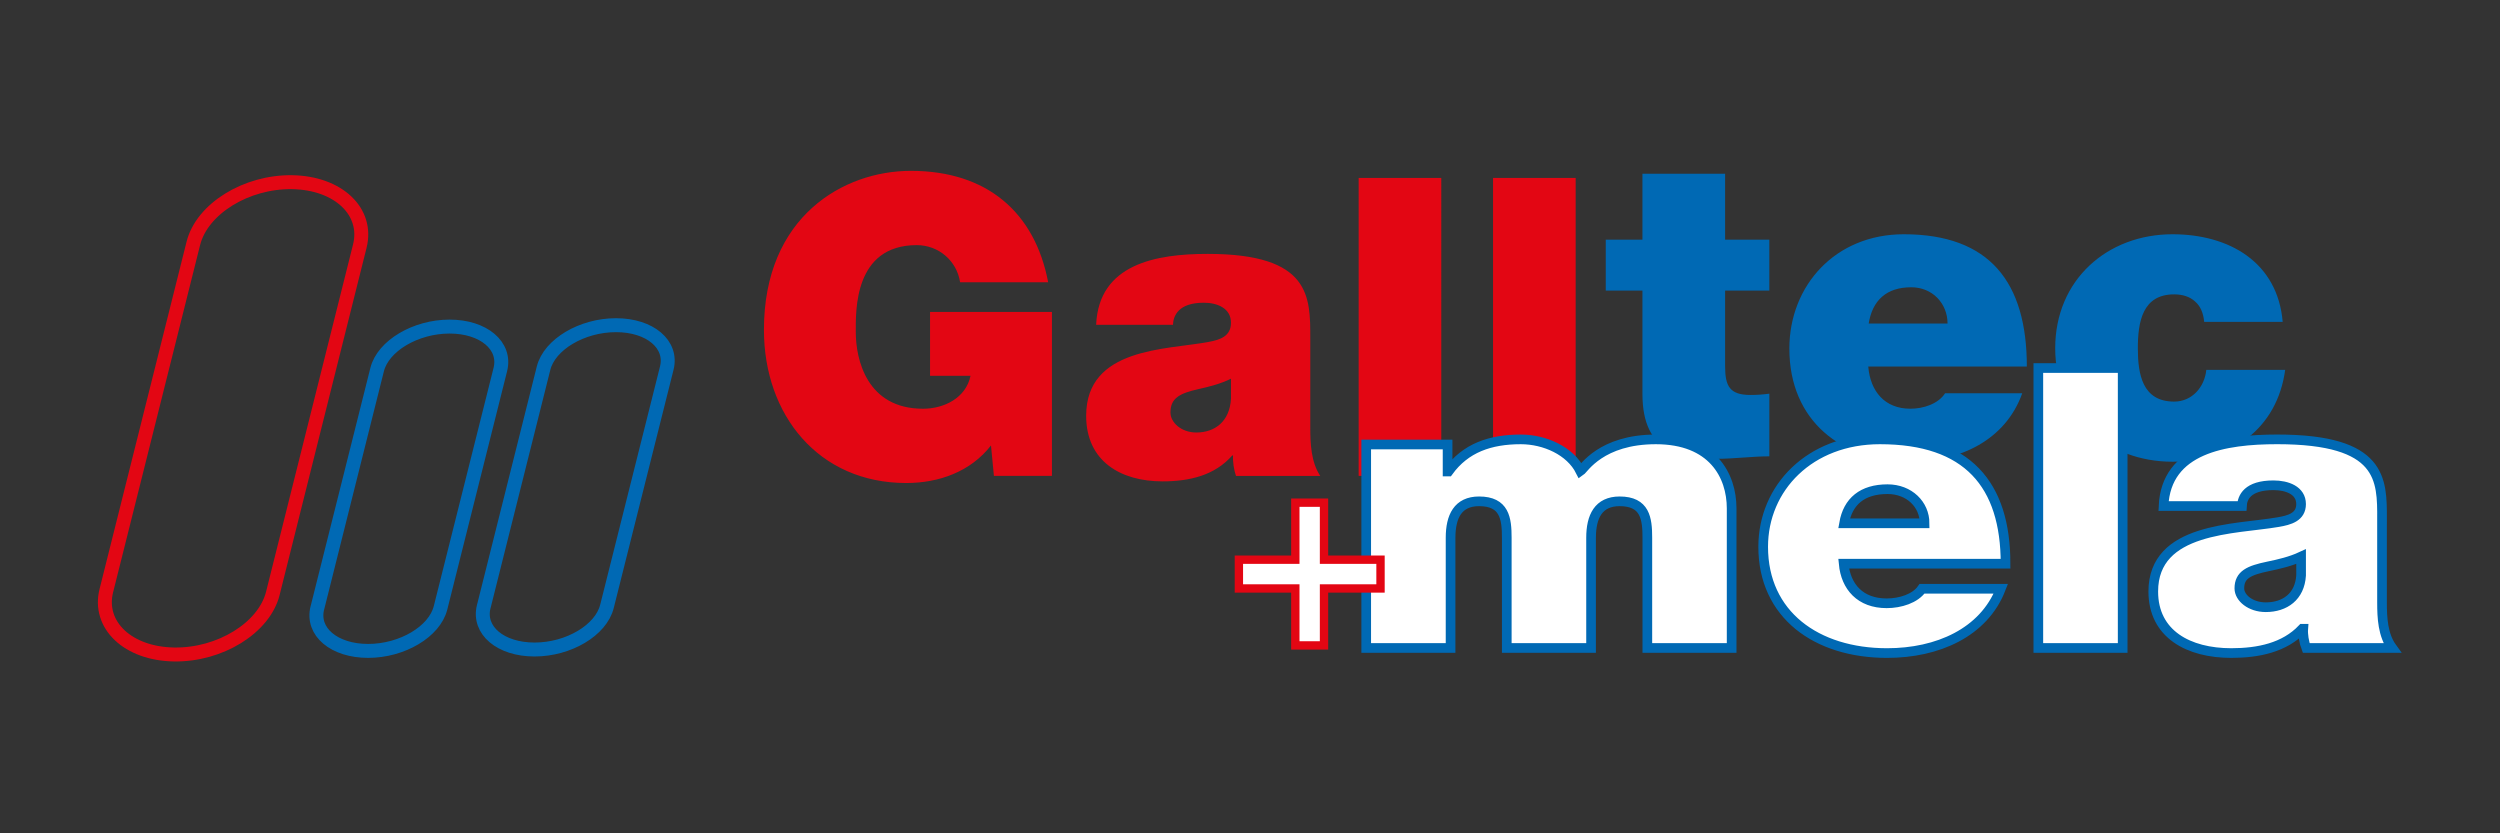
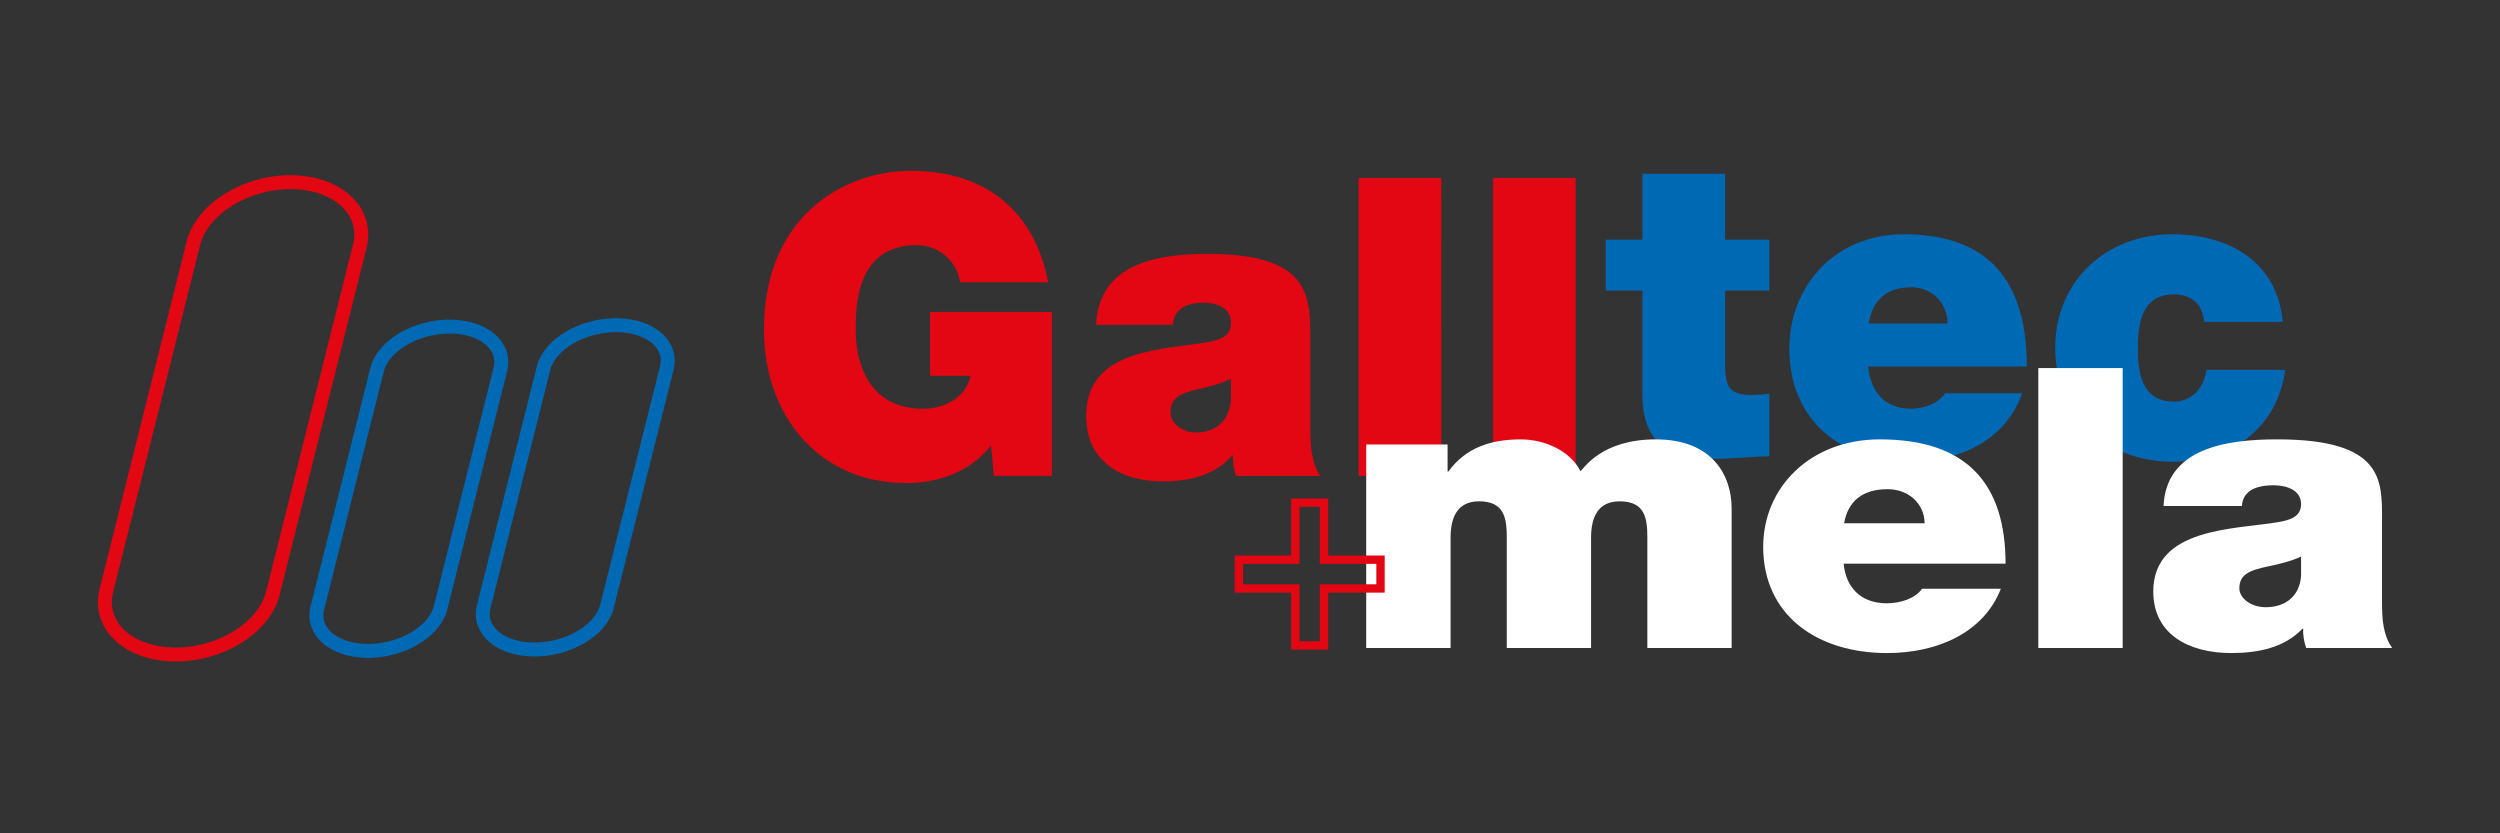
<svg xmlns="http://www.w3.org/2000/svg" xmlns:xlink="http://www.w3.org/1999/xlink" version="1.1" id="Ebene_1" x="0px" y="0px" width="300px" height="100px" viewBox="0 0 300 100" enable-background="new 0 0 300 100" xml:space="preserve">
  <rect x="0" y="0" width="300" height="100" fill="#333333" stroke="none" />
  <g>
    <g>
      <defs>
        <polygon id="SVGID_1_" points="11.627,79.5 288.373,79.5 288.373,20.5 11.627,20.5 11.627,79.5    " />
      </defs>
      <clipPath id="SVGID_2_">
        <use xlink:href="#SVGID_1_" overflow="visible" />
      </clipPath>
      <path clip-path="url(#SVGID_2_)" fill="none" stroke="#E30613" stroke-width="1.673" stroke-miterlimit="3.864" d="M23.2,29.206    c1.038-4.147,6.351-7.435,11.87-7.343c5.517,0.09,9.147,3.527,8.107,7.672l-10.374,41.42l-0.059,0.244    c-1.04,4.146-6.355,7.433-11.871,7.338c-5.519-0.089-9.15-3.524-8.112-7.671l0.063-0.242L23.2,29.206L23.2,29.206z" />
      <path clip-path="url(#SVGID_2_)" fill="none" stroke="#0069B4" stroke-width="1.673" stroke-miterlimit="3.864" d="M45.257,44.35    c0.716-2.847,4.604-5.157,8.688-5.161c4.079-0.002,6.811,2.303,6.097,5.148l-7.136,28.439l-0.044,0.17    c-0.714,2.849-4.602,5.16-8.681,5.163c-4.085,0.002-6.816-2.302-6.101-5.153l0.044-0.162L45.257,44.35L45.257,44.35z     M65.227,44.181c0.716-2.846,4.603-5.157,8.686-5.159c4.084-0.003,6.813,2.302,6.101,5.149L72.875,72.61l-0.044,0.167    c-0.711,2.852-4.6,5.162-8.683,5.165c-4.084,0.002-6.815-2.304-6.1-5.146l0.044-0.169L65.227,44.181L65.227,44.181z" />
    </g>
    <path fill="#E30613" d="M119.269,57.107h6.962V37.429h-14.625v7.663h4.859c-0.551,2.654-3.157,3.956-5.709,3.956   c-6.712,0-8.063-5.858-8.063-9.216c0-2.452-0.252-10.417,7.313-10.417c2.603,0,4.809,1.855,5.206,4.458h10.568   c-1.602-8.413-7.36-13.371-16.478-13.371c-8.064,0-17.63,5.458-17.63,19.081c0,10.167,6.511,18.379,17.08,18.379   c3.906,0,7.713-1.349,10.167-4.507L119.269,57.107L119.269,57.107z M147.717,47.844c-0.149,2.708-1.903,4.057-4.159,4.057   c-1.802,0-3.104-1.203-3.104-2.402c0-1.754,1.153-2.304,3.354-2.806c1.353-0.3,2.705-0.65,3.908-1.25V47.844L147.717,47.844z    M157.234,40.634c0-5.009,0.096-10.167-12.325-10.167c-6.157,0-13.069,1.203-13.371,8.512h9.216   c0.051-1.101,0.652-2.652,3.707-2.652c1.601,0,3.256,0.651,3.256,2.405c0,1.651-1.353,2.052-2.705,2.303   c-5.06,0.952-14.673,0.65-14.673,8.863c0,5.46,4.155,7.867,9.165,7.867c3.203,0,6.258-0.702,8.361-3.106h0.1   c-0.048,0.699,0.102,1.75,0.354,2.45h10.112c-1.101-1.648-1.196-3.857-1.196-5.805V40.634L157.234,40.634z M163.038,57.107h9.916   V21.353h-9.916V57.107L163.038,57.107z M179.165,57.107h9.915V21.353h-9.915V57.107L179.165,57.107z" />
    <path fill="#0069B4" d="M207.014,20.85h-9.921v7.913h-4.403v6.109h4.403v12.42c0,7.109,4.658,7.766,8.865,7.766   c2.107,0,4.359-0.299,6.363-0.299v-7.518c-0.75,0.103-1.501,0.155-2.253,0.155c-2.507,0-3.055-1.055-3.055-3.457v-9.067h5.308   v-6.109h-5.308V20.85L207.014,20.85z M224.242,38.828c0.447-2.803,2.152-4.355,5.105-4.355c2.558,0,4.358,1.953,4.358,4.355   H224.242L224.242,38.828z M243.221,43.986c0-10.116-4.456-15.875-14.771-15.875c-8.217,0-13.727,6.16-13.727,13.724   c0,8.665,6.261,13.572,14.574,13.572c5.911,0,11.373-2.603,13.371-8.213h-9.26c-0.804,1.251-2.559,1.852-4.163,1.852   c-3.101,0-4.807-2.104-5.054-5.06H243.221L243.221,43.986z M273.922,38.628c-0.605-7.16-6.41-10.517-13.225-10.517   c-7.809,0-14.072,5.46-14.072,13.673s6.264,13.623,14.072,13.623c7.013,0,12.569-3.959,13.523-11.02h-9.464   c-0.203,2.053-1.705,3.805-3.856,3.805c-3.805,0-4.359-3.255-4.359-6.409c0-3.156,0.555-6.459,4.359-6.459   c1.051,0,1.903,0.298,2.5,0.85c0.656,0.55,1.007,1.403,1.103,2.453H273.922L273.922,38.628z" />
    <path fill="#FFFFFF" d="M163.946,77.757h10.123V64.534c0-2.54,0.867-4.376,3.421-4.376c3.064,0,3.323,2.07,3.323,4.376v13.223   h10.115V64.534c0-2.54,0.875-4.376,3.431-4.376c3.064,0,3.322,2.07,3.322,4.376v13.223h10.116v-16.75   c0-3.955-2.3-8.282-9.098-8.282c-6.591,0-8.638,3.533-9.047,3.811c-1.226-2.444-4.291-3.811-7.154-3.811   c-3.681,0-6.643,1.035-8.69,3.858h-0.098v-3.245h-9.765V77.757L163.946,77.757z M221.29,62.795c0.46-2.637,2.202-4.094,5.217-4.094   c2.604,0,4.444,1.837,4.444,4.094H221.29L221.29,62.795z M240.666,67.641c0-9.504-4.55-14.916-15.081-14.916   c-8.385,0-14.003,5.79-14.003,12.893c0,8.139,6.389,12.749,14.872,12.749c6.032,0,11.601-2.443,13.648-7.717h-9.456   c-0.816,1.18-2.61,1.745-4.244,1.745c-3.169,0-4.906-1.979-5.164-4.754H240.666L240.666,67.641z M244.599,77.757h10.122V44.164   h-10.122V77.757L244.599,77.757z M276.131,69.055c-0.156,2.54-1.944,3.811-4.238,3.811c-1.84,0-3.17-1.133-3.17-2.258   c0-1.649,1.175-2.167,3.424-2.636c1.379-0.283,2.76-0.614,3.984-1.181V69.055L276.131,69.055z M285.845,62.276   c0-4.706,0.097-9.552-12.578-9.552c-6.286,0-13.336,1.132-13.642,8h9.404c0.052-1.035,0.661-2.491,3.783-2.491   c1.634,0,3.318,0.606,3.318,2.257c0,1.552-1.379,1.931-2.761,2.166c-5.158,0.892-14.976,0.607-14.976,8.324   c0,5.129,4.245,7.386,9.356,7.386c3.267,0,6.39-0.655,8.536-2.913h0.102c-0.052,0.656,0.099,1.643,0.357,2.304h10.324   c-1.129-1.552-1.226-3.622-1.226-5.458V62.276L285.845,62.276z" />
    <g>
      <defs>
-         <polygon id="SVGID_3_" points="11.627,79.5 288.373,79.5 288.373,20.5 11.627,20.5 11.627,79.5    " />
-       </defs>
+         </defs>
      <clipPath id="SVGID_4_">
        <use xlink:href="#SVGID_3_" overflow="visible" />
      </clipPath>
      <path clip-path="url(#SVGID_4_)" fill="none" stroke="#0069B4" stroke-width="1.16" d="M163.946,77.757h10.123V64.534    c0-2.54,0.867-4.376,3.421-4.376c3.064,0,3.323,2.07,3.323,4.376v13.223h10.115V64.534c0-2.54,0.875-4.376,3.431-4.376    c3.064,0,3.322,2.07,3.322,4.376v13.223h10.116v-16.75c0-3.955-2.3-8.282-9.098-8.282c-6.591,0-8.638,3.533-9.047,3.811    c-1.226-2.444-4.291-3.811-7.154-3.811c-3.681,0-6.643,1.035-8.69,3.858h-0.098v-3.245h-9.765V77.757L163.946,77.757z     M221.29,62.795c0.46-2.637,2.202-4.094,5.217-4.094c2.604,0,4.444,1.837,4.444,4.094H221.29L221.29,62.795z M240.666,67.641    c0-9.504-4.55-14.916-15.081-14.916c-8.385,0-14.003,5.79-14.003,12.893c0,8.139,6.389,12.749,14.872,12.749    c6.032,0,11.601-2.443,13.648-7.717h-9.456c-0.816,1.18-2.61,1.745-4.244,1.745c-3.169,0-4.906-1.979-5.164-4.754H240.666    L240.666,67.641z M244.599,77.757h10.122V44.164h-10.122V77.757L244.599,77.757z M276.131,69.055    c-0.156,2.54-1.944,3.811-4.238,3.811c-1.84,0-3.17-1.133-3.17-2.258c0-1.649,1.175-2.167,3.424-2.636    c1.379-0.283,2.76-0.614,3.984-1.181V69.055L276.131,69.055z M285.845,62.276c0-4.706,0.097-9.552-12.578-9.552    c-6.286,0-13.336,1.132-13.642,8h9.404c0.052-1.035,0.661-2.491,3.783-2.491c1.634,0,3.318,0.606,3.318,2.257    c0,1.552-1.379,1.931-2.761,2.166c-5.158,0.892-14.976,0.607-14.976,8.324c0,5.129,4.245,7.386,9.356,7.386    c3.267,0,6.39-0.655,8.536-2.913h0.102c-0.052,0.656,0.099,1.643,0.357,2.304h10.324c-1.129-1.552-1.226-3.622-1.226-5.458V62.276    L285.845,62.276z" />
    </g>
-     <polygon fill="#FFFFFF" points="155.439,67.163 148.666,67.163 148.666,70.616 155.439,70.616 155.439,77.449 158.881,77.449    158.881,70.616 165.662,70.616 165.662,67.163 158.881,67.163 158.881,60.32 155.439,60.32 155.439,67.163  " />
    <g>
      <defs>
        <polygon id="SVGID_5_" points="11.627,79.5 288.373,79.5 288.373,20.5 11.627,20.5 11.627,79.5    " />
      </defs>
      <clipPath id="SVGID_6_">
        <use xlink:href="#SVGID_5_" overflow="visible" />
      </clipPath>
      <polygon clip-path="url(#SVGID_6_)" fill="none" stroke="#E30613" stroke-width="1.001" points="155.439,67.163 148.666,67.163     148.666,70.616 155.439,70.616 155.439,77.449 158.881,77.449 158.881,70.616 165.662,70.616 165.662,67.163 158.881,67.163     158.881,60.32 155.439,60.32 155.439,67.163   " />
    </g>
  </g>
</svg>